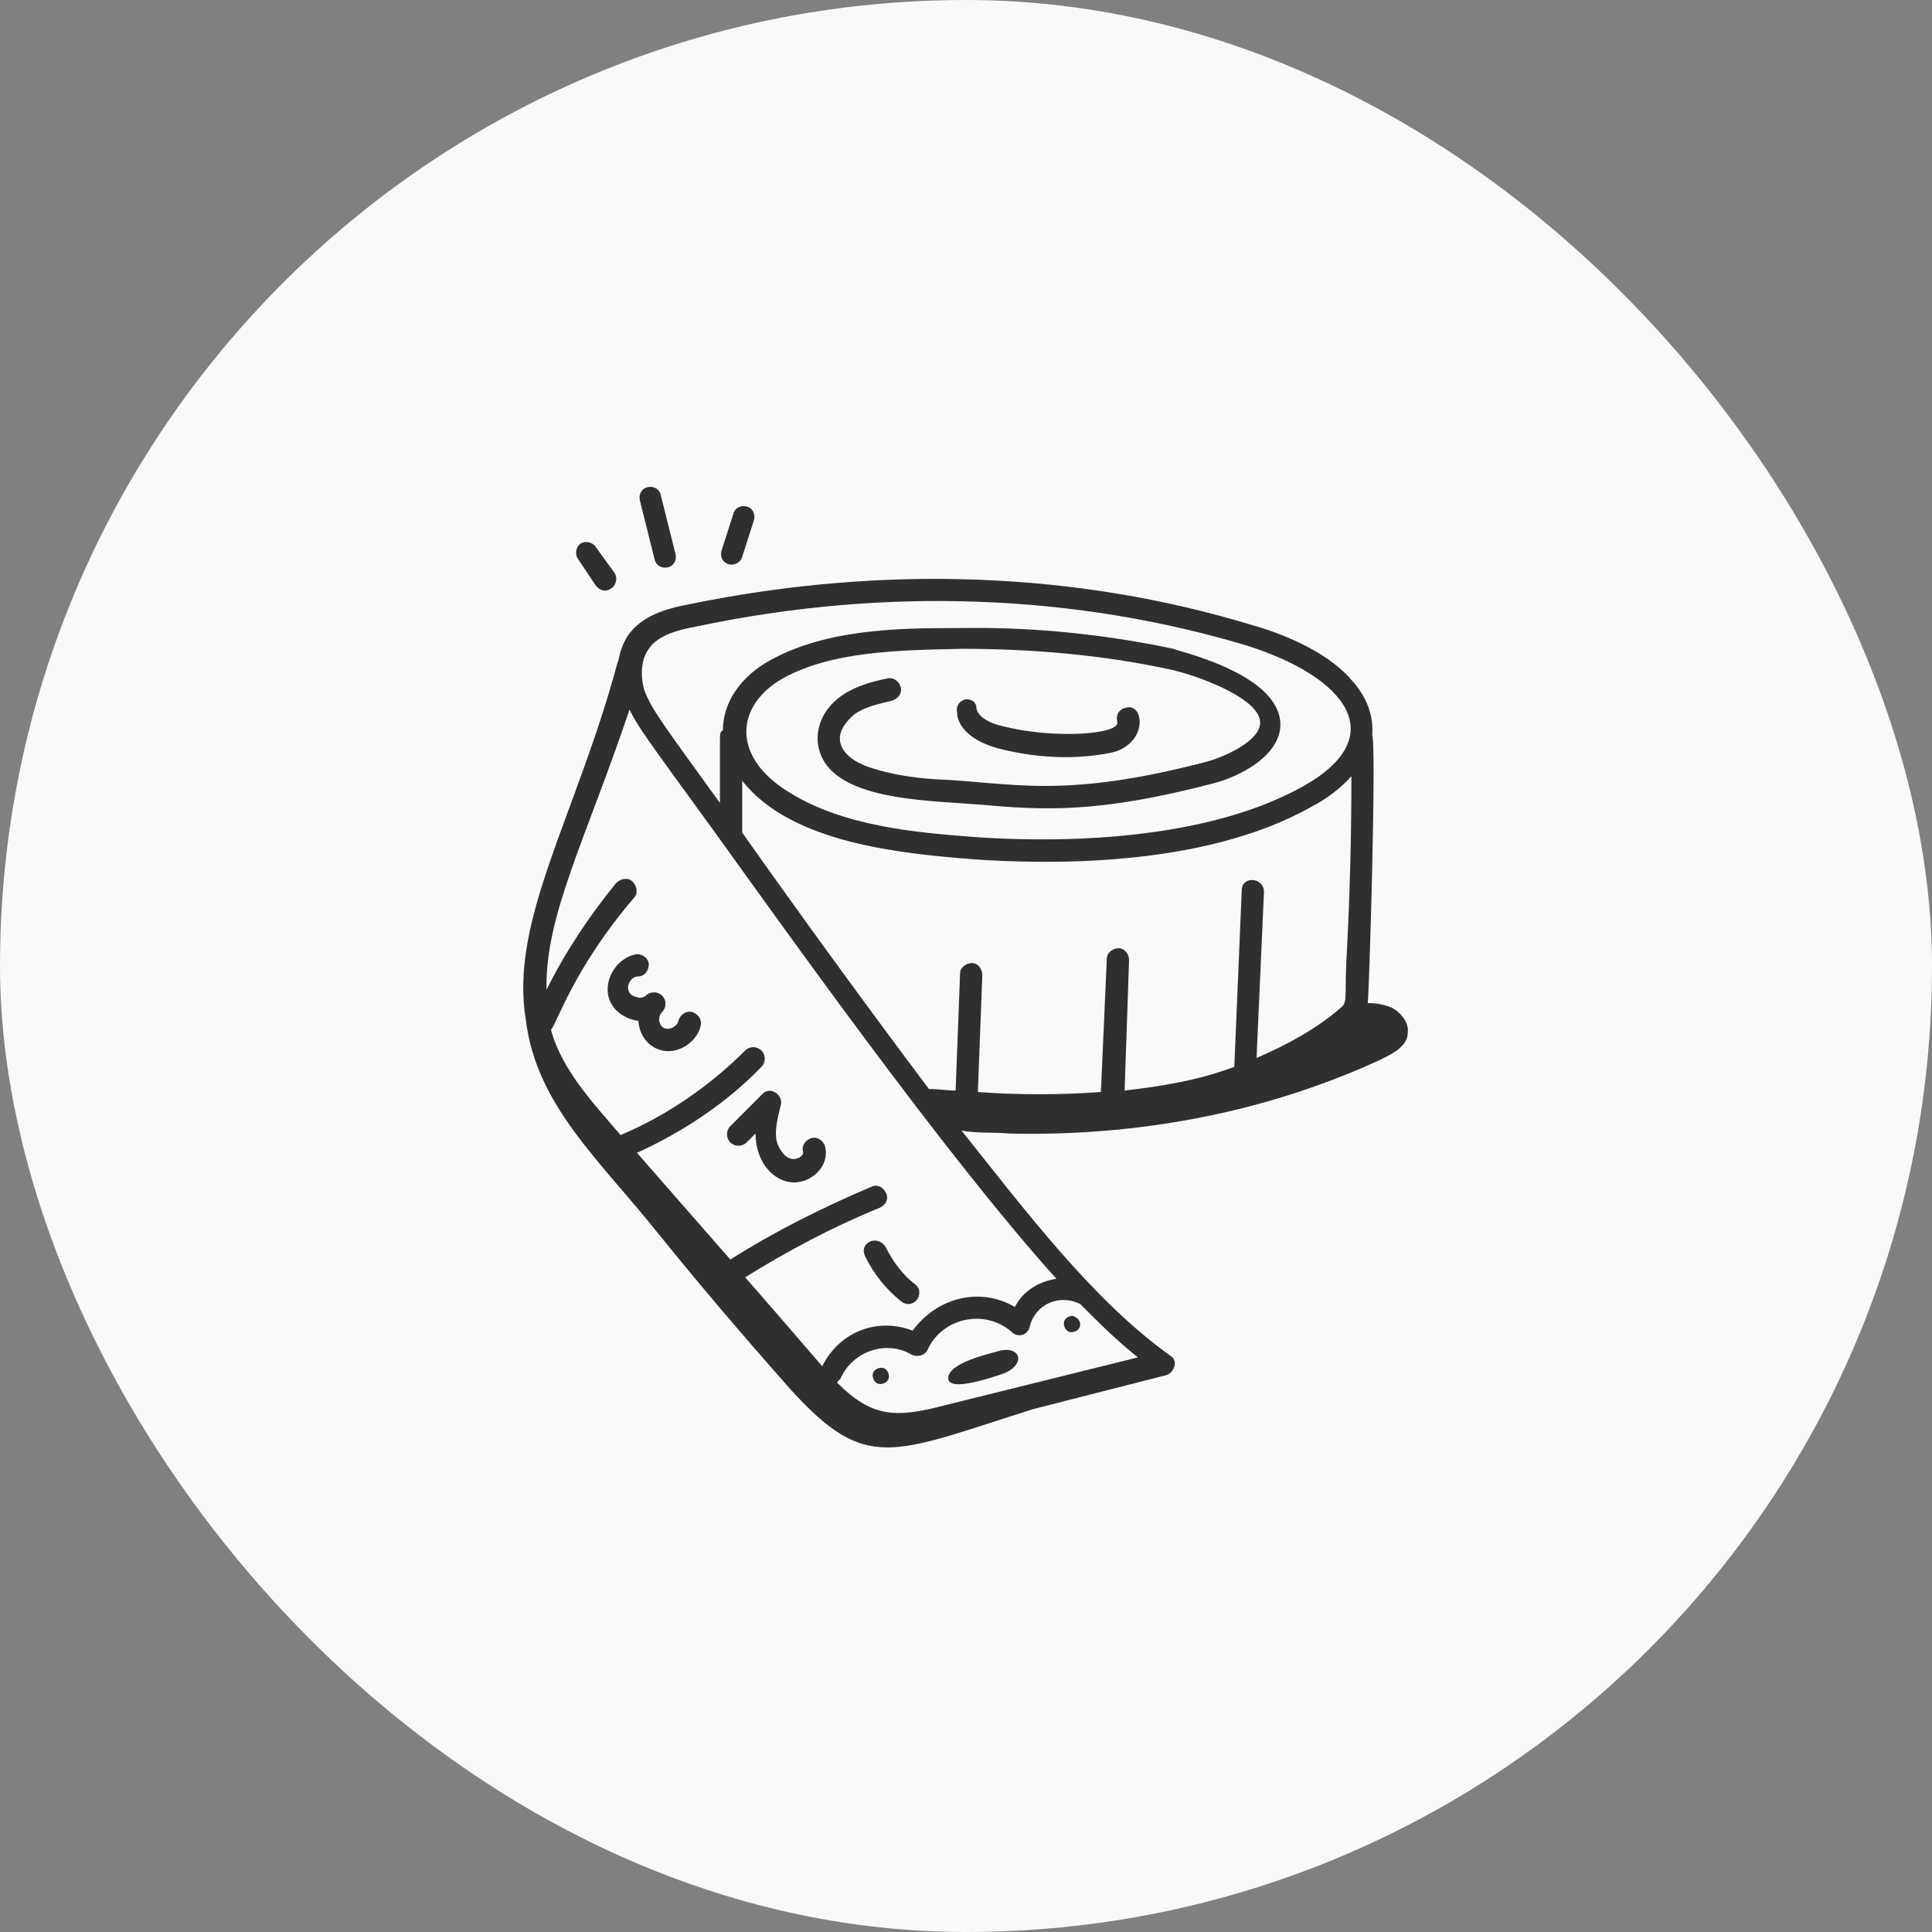
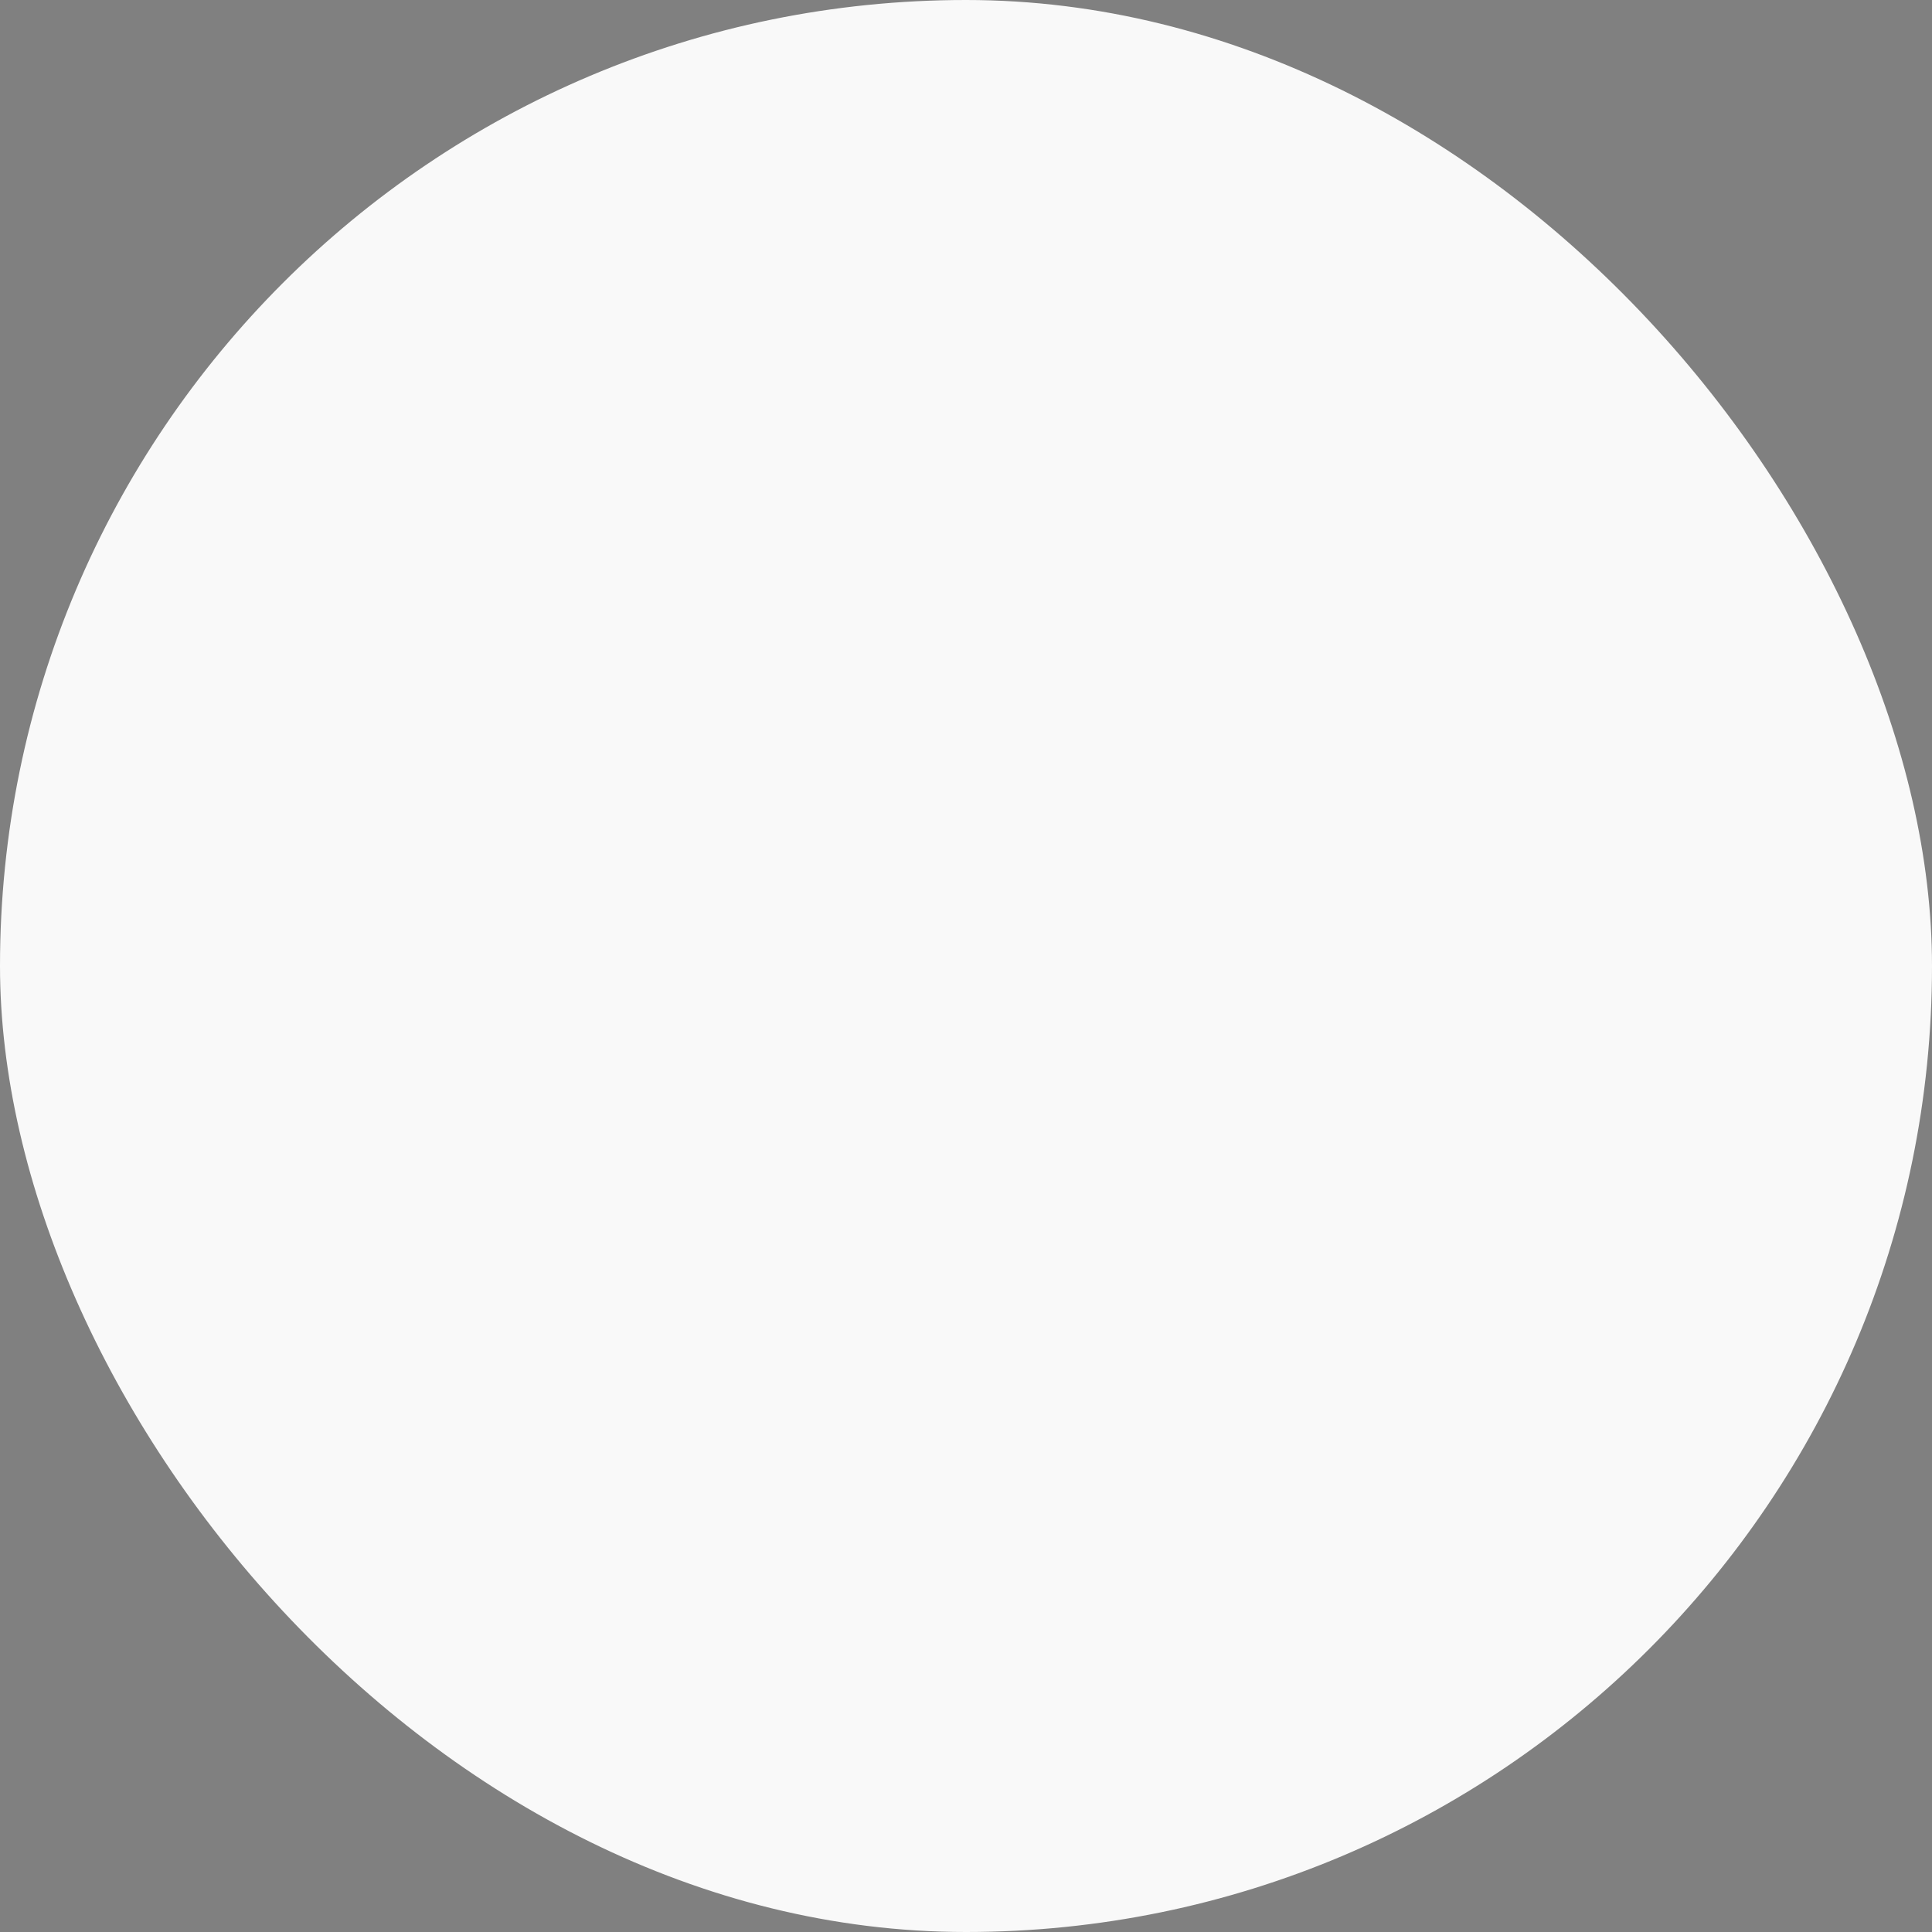
<svg xmlns="http://www.w3.org/2000/svg" width="92" height="92" viewBox="0 0 92 92" fill="none">
  <rect x="0" y="0" width="92" height="92" fill="#808080" stroke="none" />
  <rect width="92" height="92" rx="46" fill="#F9F9F9" />
-   <path d="M25.036 48.542C25.53 52.637 28.565 55.248 31.318 58.707C33.365 61.248 35.483 63.719 37.671 66.19C41.271 70.142 42.471 69.225 49.177 67.107L55.53 65.484C55.953 65.343 56.095 64.778 55.742 64.566C52.071 61.954 48.824 57.648 45.789 53.837C46.495 53.978 47.412 53.907 48.048 53.978C53.977 54.119 60.118 53.06 65.765 50.448C66.33 50.166 67.036 49.813 67.036 49.178C67.106 48.684 66.683 48.19 66.259 47.978C65.906 47.837 65.553 47.766 65.13 47.766C65.201 47.272 65.553 35.484 65.342 34.99C65.412 34.142 65.13 33.225 64.353 32.378C63.154 30.966 60.895 30.119 59.624 29.766C51.295 27.225 42.048 26.872 32.8 28.778C31.671 28.99 30.542 29.343 29.906 30.26C29.483 30.895 29.483 31.46 29.412 31.531C27.436 38.872 24.259 43.813 25.036 48.542ZM54.189 64.637L45.083 66.895C42.683 67.531 41.553 67.531 39.859 65.837C39.93 65.766 39.93 65.695 40.001 65.695C40.565 64.354 42.189 63.79 43.389 64.496C43.671 64.637 44.024 64.566 44.165 64.284C44.871 62.731 46.918 62.307 48.189 63.437C48.471 63.719 48.965 63.578 49.036 63.154C49.318 62.096 50.448 61.601 51.436 62.096C52.353 63.013 53.2 63.86 54.189 64.637ZM35.342 39.648V37.178C37.671 40.142 42.824 40.637 46.353 40.919C49.459 41.131 57.224 41.413 62.518 38.378C62.942 38.166 63.718 37.672 64.353 36.966C64.353 39.719 64.283 42.472 64.142 45.225C64.001 47.343 64.212 47.696 63.859 47.978C62.73 48.966 61.318 49.742 59.836 50.378L60.189 42.472C60.189 41.766 59.13 41.696 59.13 42.401L58.777 50.801C57.083 51.437 55.389 51.719 53.553 51.931L53.765 45.719C53.765 45.437 53.553 45.154 53.271 45.154C52.989 45.154 52.706 45.366 52.706 45.648L52.424 52.001C50.448 52.142 48.471 52.142 46.565 52.001L46.777 46.425C46.777 46.142 46.565 45.86 46.283 45.86C46.001 45.86 45.718 46.072 45.718 46.354L45.506 51.931C45.083 51.931 44.73 51.86 44.306 51.86H44.236C41.271 47.907 38.236 43.742 35.342 39.648ZM30.895 30.895C31.318 30.26 32.306 29.978 33.154 29.837C42.118 27.931 51.224 28.284 59.412 30.754C64.071 32.237 66.33 35.06 62.024 37.46C56.942 40.284 49.389 40.072 46.424 39.86C43.671 39.648 40.212 39.366 37.6 37.742C34.918 36.119 34.989 33.79 37.036 32.448C39.436 30.966 42.965 30.966 45.789 30.895C49.106 30.895 52.495 31.178 55.742 31.884C57.012 32.166 59.695 33.154 59.977 34.213C60.259 35.131 58.495 35.978 57.506 36.26C50.518 38.096 48.189 37.248 44.518 37.107C43.53 37.037 42.471 36.895 41.412 36.542C40.777 36.331 40.071 35.907 40.001 35.272C39.93 34.778 40.353 34.284 40.706 34.001C41.2 33.648 41.906 33.507 42.471 33.366C42.754 33.295 42.965 33.013 42.895 32.731C42.824 32.448 42.542 32.237 42.259 32.307C41.553 32.448 40.777 32.66 40.142 33.084C39.295 33.648 38.871 34.495 38.942 35.343C39.224 38.096 43.883 38.096 46.565 38.307C49.742 38.59 52.283 38.731 57.718 37.319C59.412 36.895 61.389 35.625 60.895 34.001C60.259 31.884 55.883 30.966 55.883 30.895C50.518 29.766 46.565 29.907 45.506 29.907C42.612 29.907 39.083 29.978 36.401 31.601C35.271 32.307 34.424 33.437 34.424 34.778C34.283 34.848 34.283 34.99 34.283 35.201V38.237C31.53 34.425 31.036 33.79 30.683 32.872C30.471 32.096 30.542 31.39 30.895 30.895ZM29.977 33.79C30.401 34.637 30.612 34.919 34.001 39.578C37.459 44.378 45.083 55.107 50.306 60.895C49.389 61.037 48.683 61.531 48.33 62.237C46.636 61.248 44.589 61.813 43.459 63.366C41.836 62.731 40.001 63.366 39.154 65.06C38.73 64.566 36.542 62.025 35.483 60.825C37.53 59.554 39.648 58.425 41.906 57.507C42.189 57.366 42.33 57.084 42.189 56.801C42.048 56.519 41.765 56.378 41.483 56.519C39.154 57.507 36.895 58.637 34.777 59.978L30.33 54.895C32.518 53.907 34.636 52.495 36.259 50.801C36.471 50.59 36.471 50.237 36.259 50.025C36.048 49.813 35.695 49.813 35.483 50.025C33.789 51.719 31.742 53.131 29.553 54.048C28.142 52.425 26.73 50.872 26.236 49.037C26.518 48.754 27.295 46.142 30.189 42.754C30.401 42.542 30.33 42.19 30.118 41.978C29.906 41.766 29.553 41.837 29.342 42.048C28.071 43.601 26.942 45.295 26.024 47.131C25.953 43.601 27.859 40.072 29.977 33.79Z" fill="#2F2F2F" />
-   <path d="M47.483 35.625C49.107 36.049 50.872 36.19 52.566 35.907C52.989 35.837 53.342 35.766 53.695 35.484C54.613 34.778 54.331 33.437 53.554 33.719C53.272 33.79 53.131 34.072 53.201 34.355C53.413 34.99 50.095 35.202 47.695 34.566C47.342 34.496 46.566 34.213 46.495 33.719C46.495 33.437 46.283 33.296 46.001 33.296C45.719 33.366 45.507 33.578 45.578 33.931C45.578 34.425 46.001 35.202 47.483 35.625ZM47.483 64.355C46.989 64.496 45.154 64.919 45.154 65.625C45.154 66.331 47.342 65.555 47.766 65.413C48.895 64.99 48.613 64.002 47.483 64.355ZM51.084 62.66C50.872 62.66 50.66 62.802 50.66 63.013C50.66 63.225 50.801 63.437 51.013 63.437C51.225 63.437 51.437 63.296 51.437 63.084C51.437 62.872 51.295 62.731 51.084 62.66ZM41.978 65.131C41.766 65.131 41.554 65.272 41.554 65.484C41.554 65.696 41.695 65.907 41.907 65.907C42.119 65.907 42.331 65.766 42.331 65.555C42.331 65.343 42.189 65.131 41.978 65.131ZM41.413 59.131C41.131 59.272 41.06 59.554 41.201 59.837C41.625 60.684 42.189 61.39 42.895 61.955C42.966 62.025 43.107 62.096 43.248 62.096C43.742 62.096 43.954 61.46 43.601 61.178C43.036 60.755 42.542 60.119 42.189 59.413C42.048 59.131 41.695 58.99 41.413 59.131ZM34.778 53.625C34.566 53.837 34.566 54.19 34.778 54.402C34.989 54.613 35.342 54.613 35.554 54.402L35.978 53.978C35.978 55.39 36.895 56.307 37.813 56.307C38.66 56.307 39.507 55.531 39.295 54.613C39.225 54.331 38.942 54.119 38.66 54.19C38.378 54.26 38.166 54.543 38.236 54.825C38.307 55.037 37.954 55.249 37.672 55.178C37.319 55.108 37.036 54.613 36.966 54.26C36.895 53.766 37.036 53.202 37.178 52.637C37.319 52.143 36.684 51.719 36.331 52.072L34.778 53.625ZM29.06 47.696C29.272 48.19 29.837 48.543 30.401 48.613C30.472 49.743 31.531 50.378 32.519 49.884C32.942 49.672 33.295 49.249 33.366 48.825C33.437 48.543 33.225 48.26 32.942 48.19C32.66 48.119 32.378 48.331 32.307 48.613C32.236 48.966 31.531 49.249 31.389 48.613C31.389 48.472 31.389 48.331 31.531 48.19C31.742 47.978 31.742 47.625 31.531 47.413C31.319 47.202 30.966 47.202 30.754 47.413C30.683 47.484 30.472 47.554 30.331 47.484C29.625 47.343 29.907 46.496 30.401 46.496C30.683 46.496 30.895 46.213 30.895 45.931C30.895 45.649 30.613 45.437 30.331 45.437C29.342 45.578 28.637 46.778 29.06 47.696ZM29.131 28.002C29.342 27.86 29.413 27.508 29.272 27.296L28.354 26.025C28.213 25.813 27.86 25.743 27.648 25.884C27.436 26.025 27.366 26.378 27.507 26.59L28.354 27.86C28.566 28.143 28.848 28.213 29.131 28.002ZM31.813 27.013C32.095 26.943 32.236 26.66 32.166 26.378L31.46 23.555C31.389 23.272 31.107 23.131 30.825 23.202C30.542 23.272 30.401 23.555 30.472 23.837L31.178 26.66C31.248 26.943 31.531 27.084 31.813 27.013ZM35.342 26.519L35.907 24.755C35.978 24.472 35.837 24.19 35.554 24.119C35.272 24.049 34.989 24.19 34.919 24.472L34.354 26.237C34.283 26.519 34.425 26.802 34.707 26.872C34.919 26.943 35.272 26.802 35.342 26.519Z" fill="#2F2F2F" />
</svg>